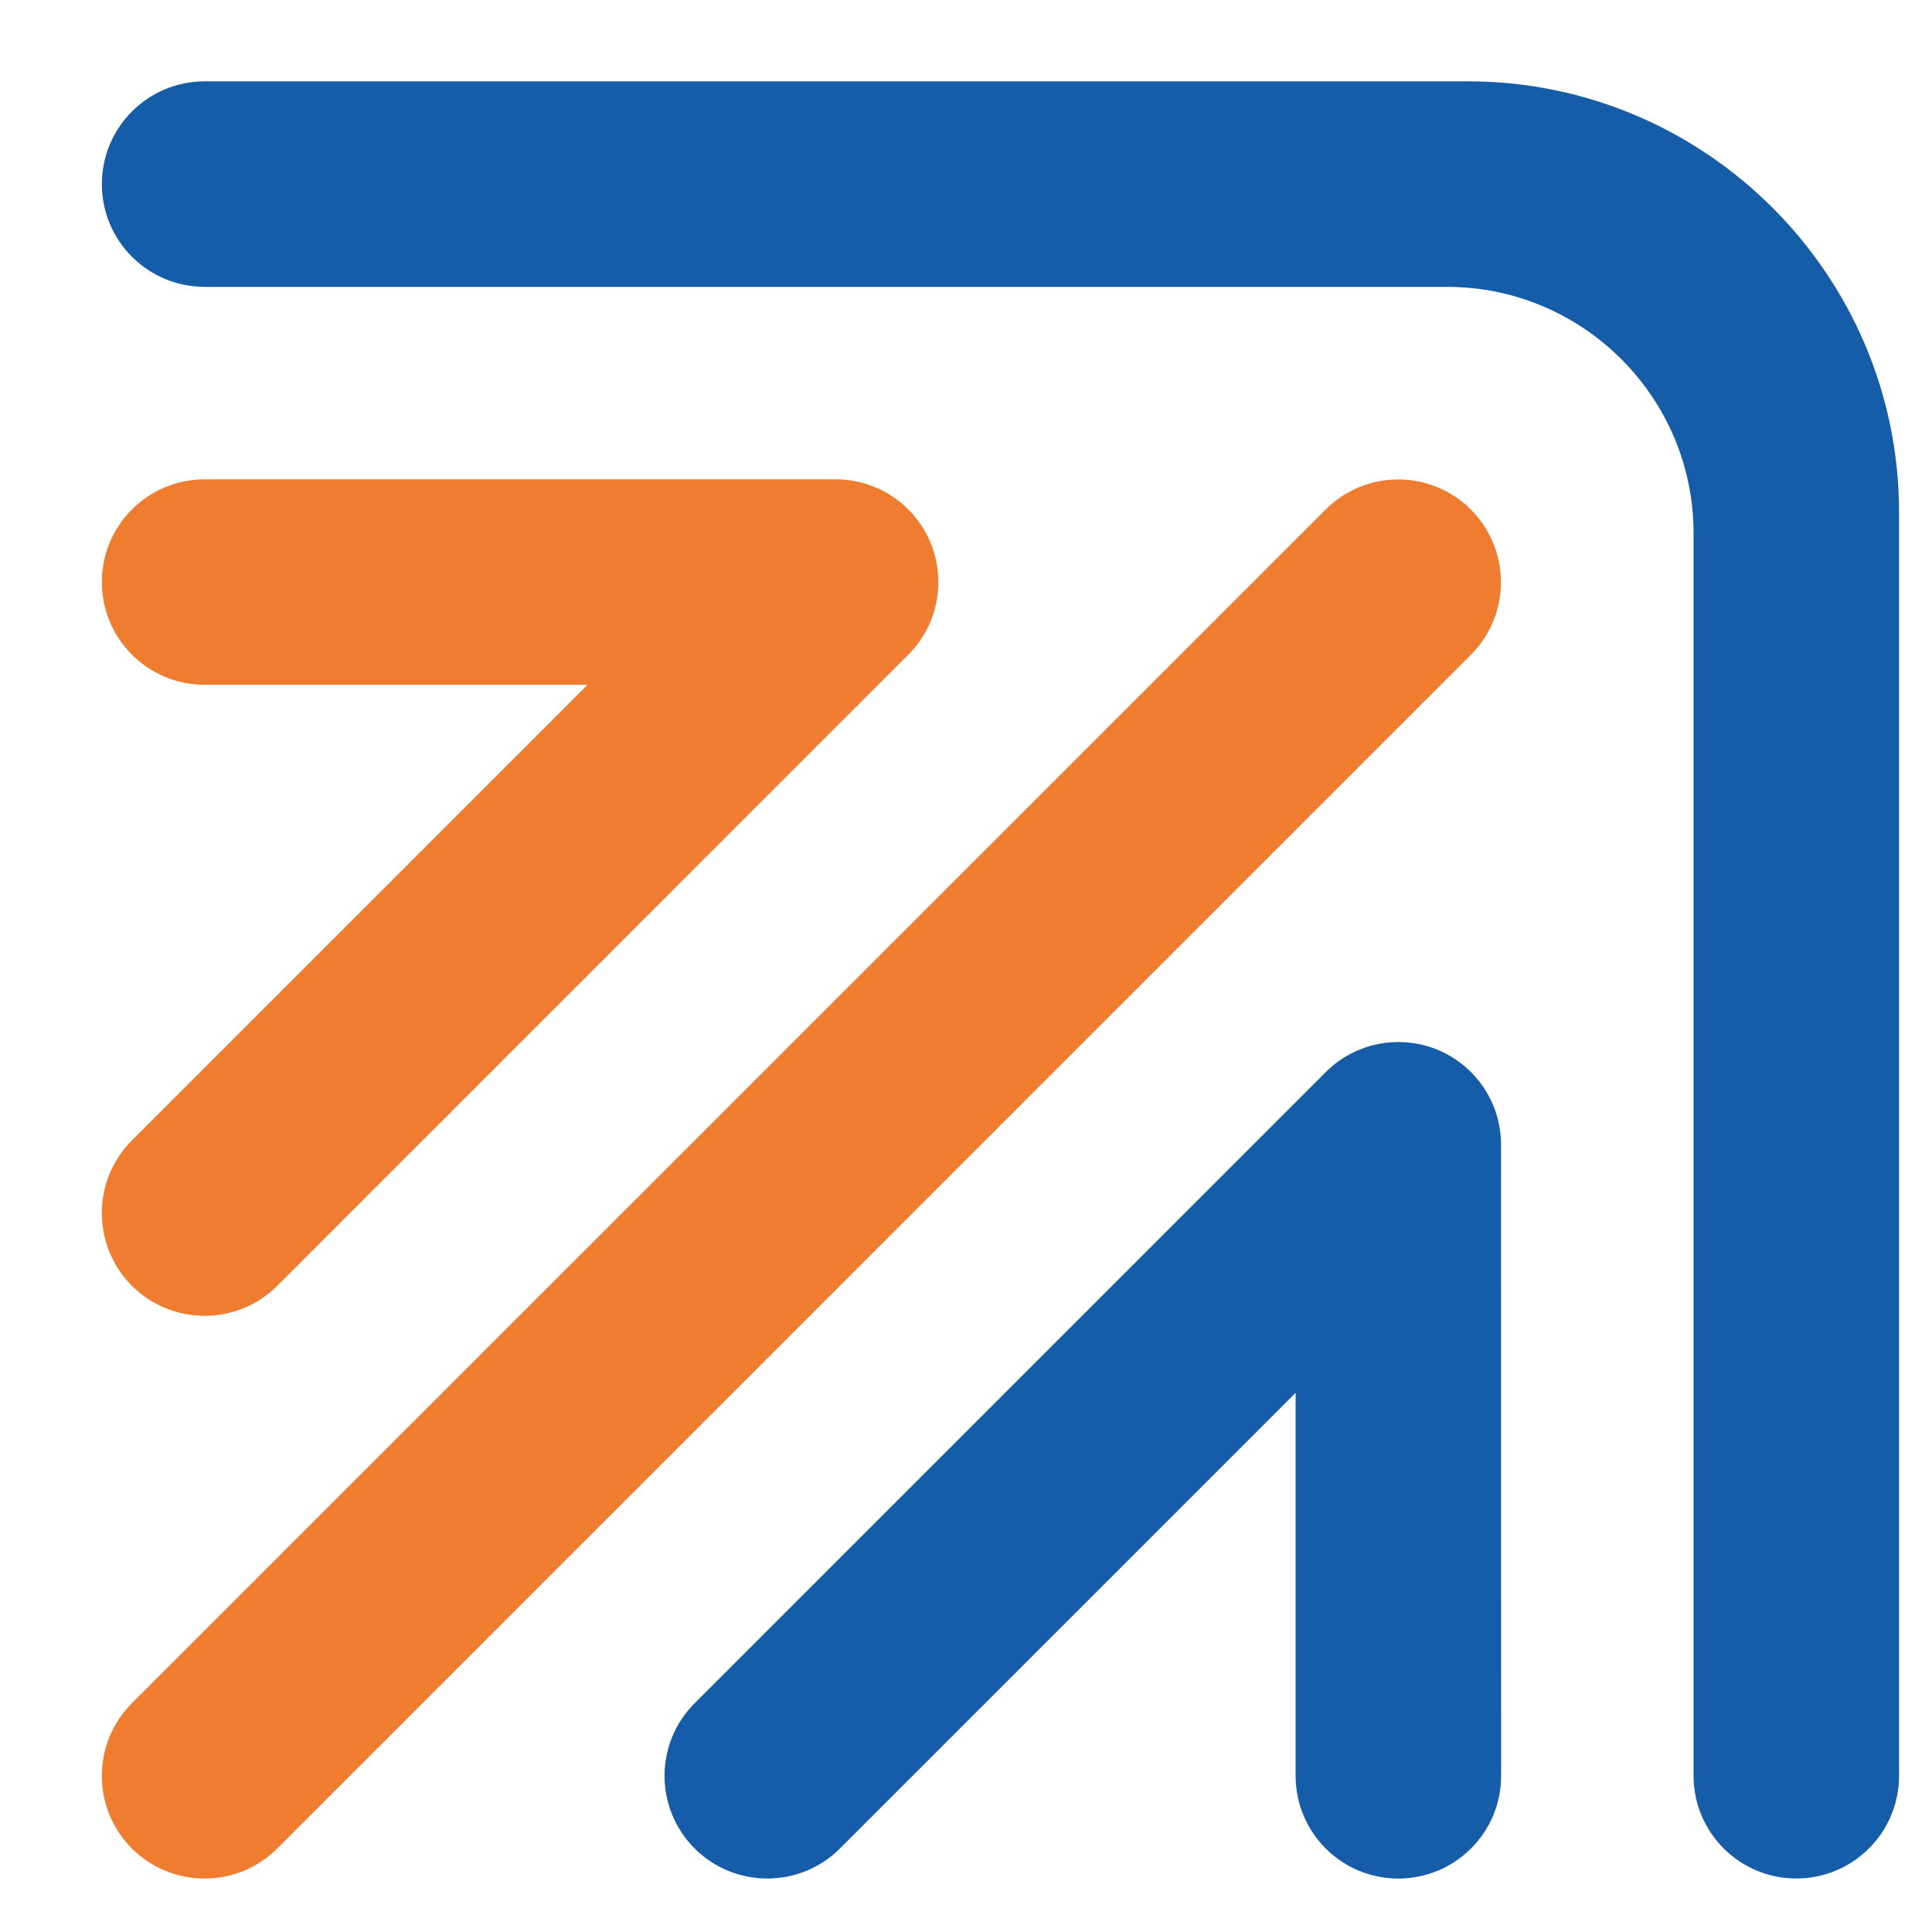
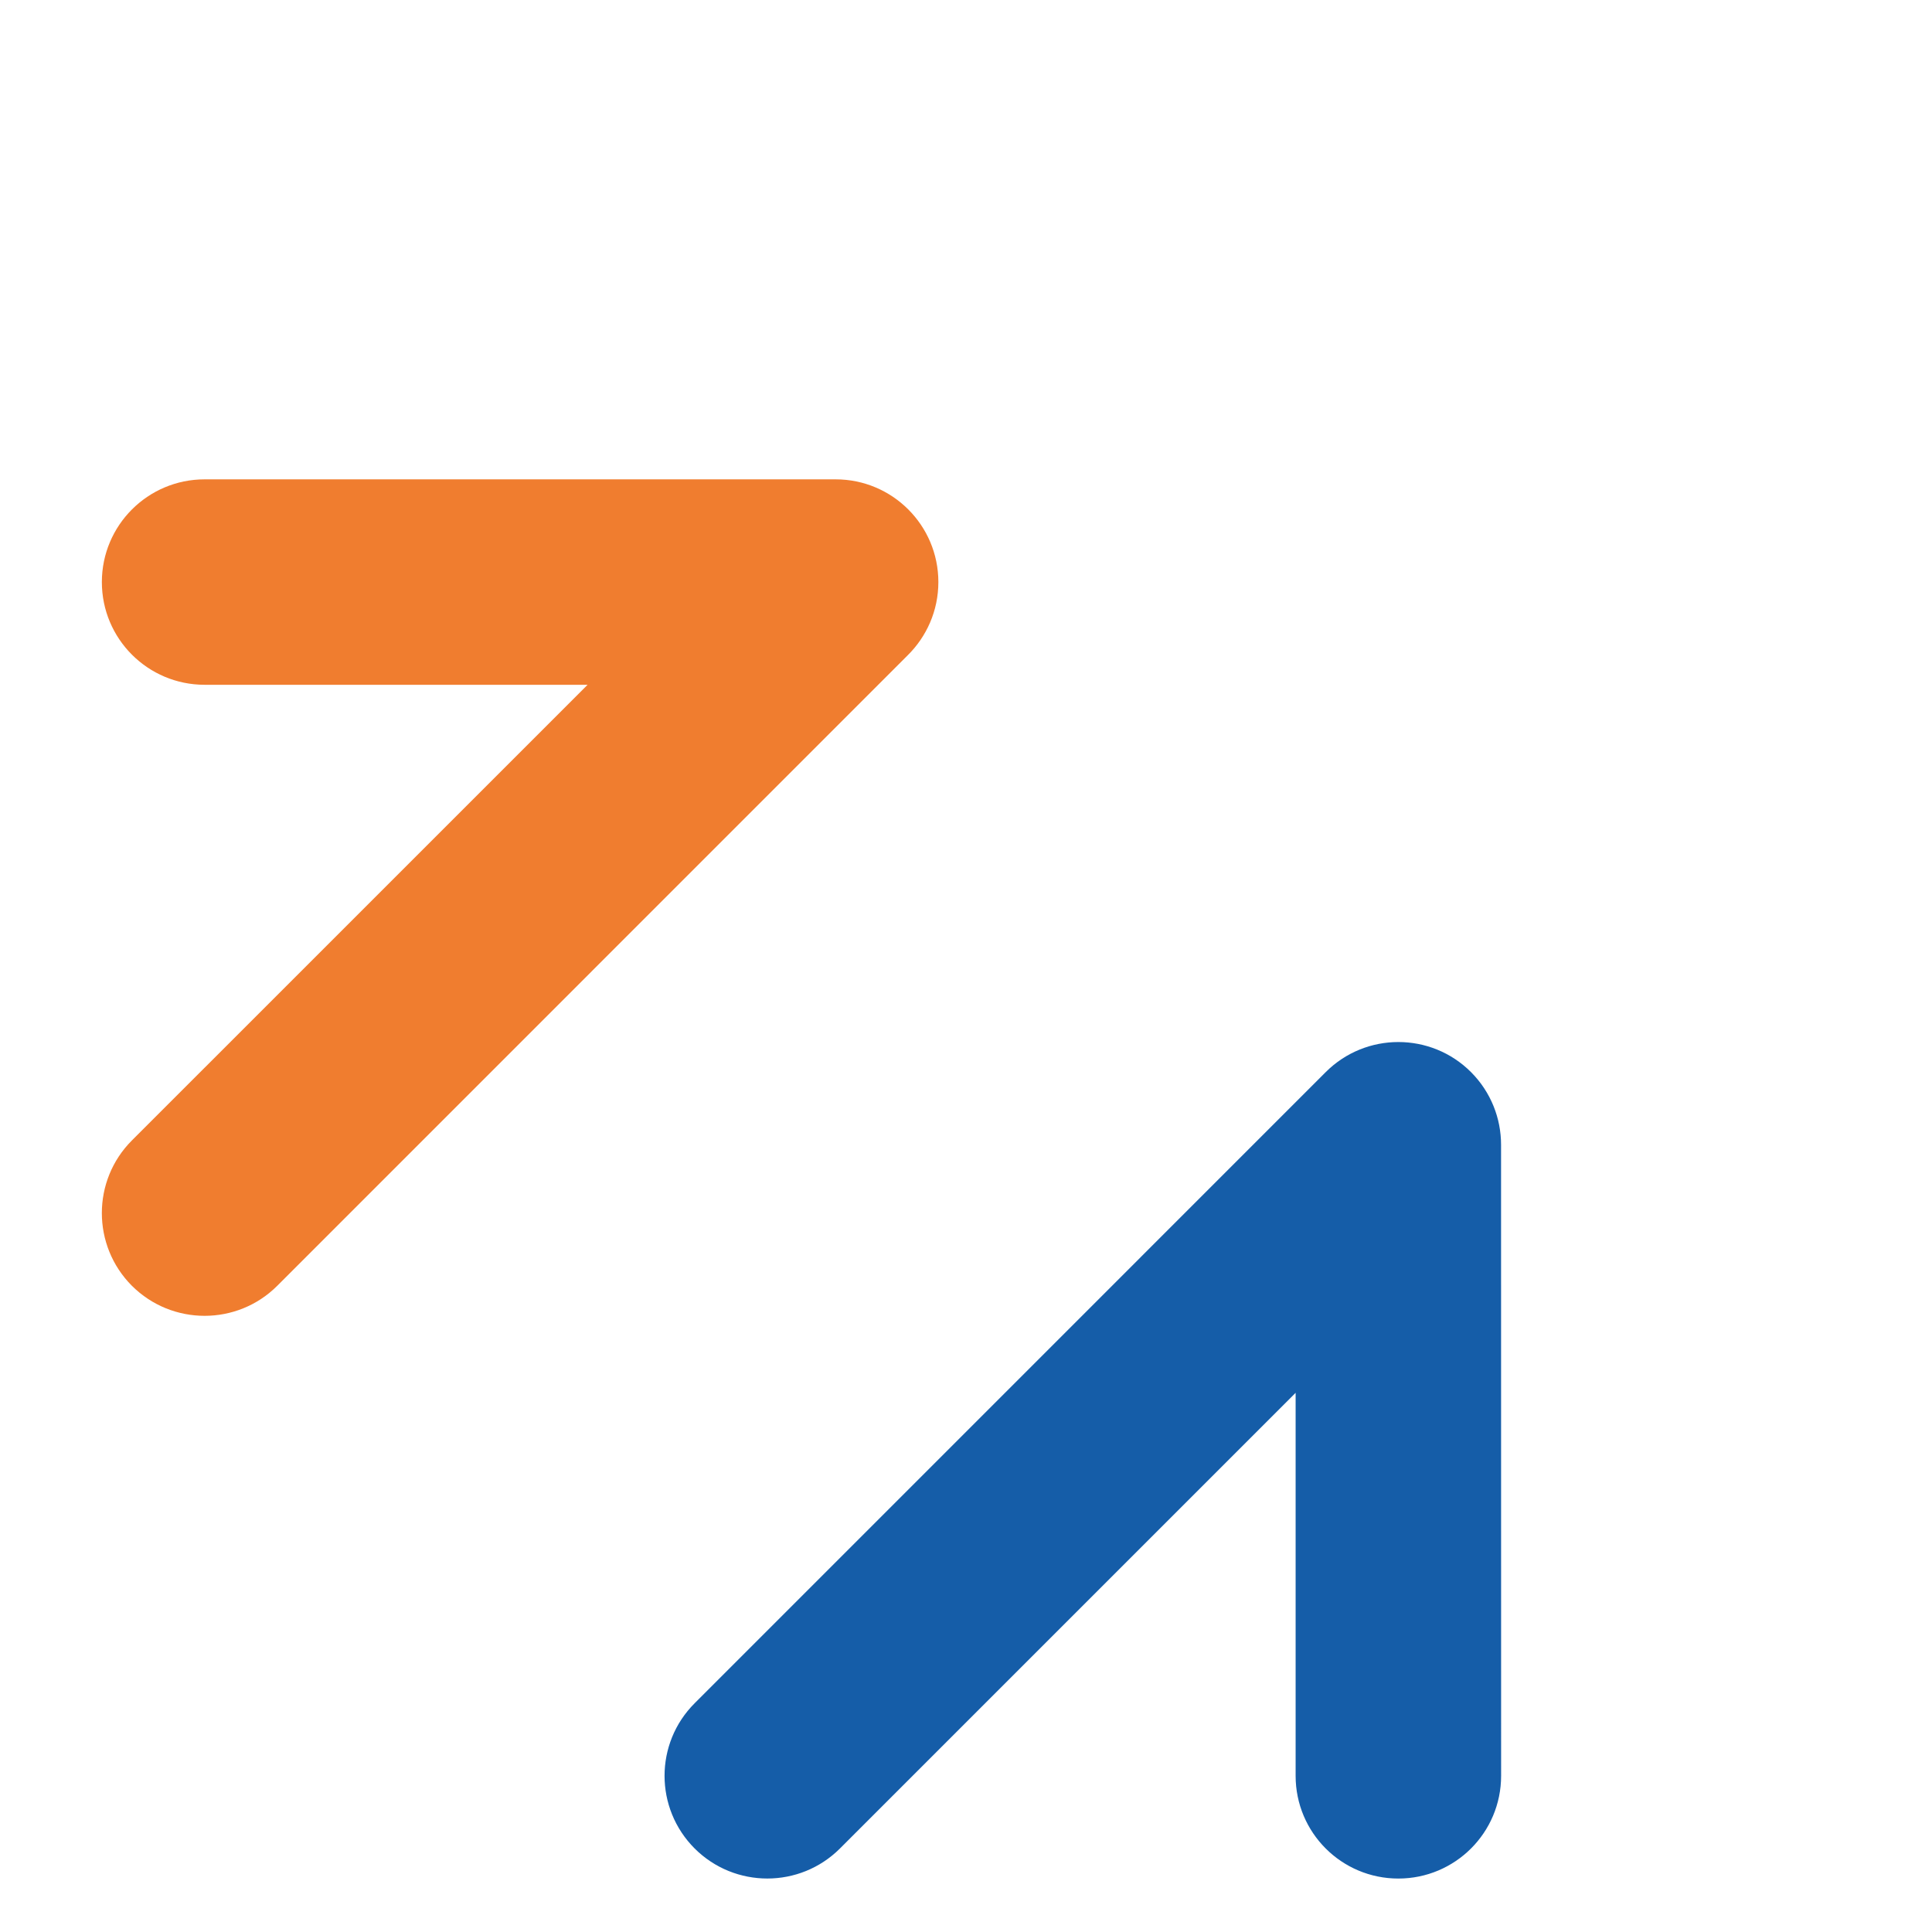
<svg xmlns="http://www.w3.org/2000/svg" version="1.1" id="Calque_1" x="0px" y="0px" width="36px" height="36px" viewBox="0 0 36 36" enable-background="new 0 0 36 36" xml:space="preserve">
-   <path fill="#155DA8" d="M3.813,5.345c-1.058,0-1.915-0.857-1.915-1.914c0-1.058,0.857-1.915,1.915-1.915c7.848,0,15.696,0,23.544,0  c4.422,0,8.029,3.606,8.029,8.029c0,7.849,0,15.697,0,23.544c0,1.058-0.857,1.914-1.915,1.914c-1.056,0-1.914-0.856-1.914-1.914  V9.934c0-2.527-2.061-4.588-4.588-4.588H3.813z" />
-   <path fill="#F07D2F" d="M5.166,34.444c-0.747,0.746-1.959,0.746-2.708,0c-0.747-0.749-0.747-1.96,0-2.707L24.701,9.495  c0.746-0.748,1.959-0.748,2.706,0c0.747,0.747,0.747,1.959,0,2.707L5.166,34.444z" />
  <path fill="#155DA8" d="M15.651,34.444c-0.747,0.746-1.959,0.746-2.707,0c-0.748-0.749-0.748-1.96,0-2.707l11.759-11.76  c0.747-0.747,1.96-0.747,2.707,0c0.373,0.374,0.56,0.864,0.56,1.354l0.001,11.759c0,1.058-0.857,1.914-1.915,1.914  s-1.914-0.856-1.914-1.914v-7.137L15.651,34.444z" />
  <path fill="#F07D2F" d="M3.813,12.76c-1.058,0-1.915-0.857-1.915-1.914c0-1.057,0.857-1.914,1.915-1.914h11.758  c1.057,0,1.914,0.857,1.914,1.914c0,0.535-0.22,1.019-0.574,1.367L5.166,23.959c-0.747,0.746-1.959,0.746-2.708,0  c-0.747-0.749-0.747-1.962,0-2.709l8.491-8.49H3.813z" />
</svg>